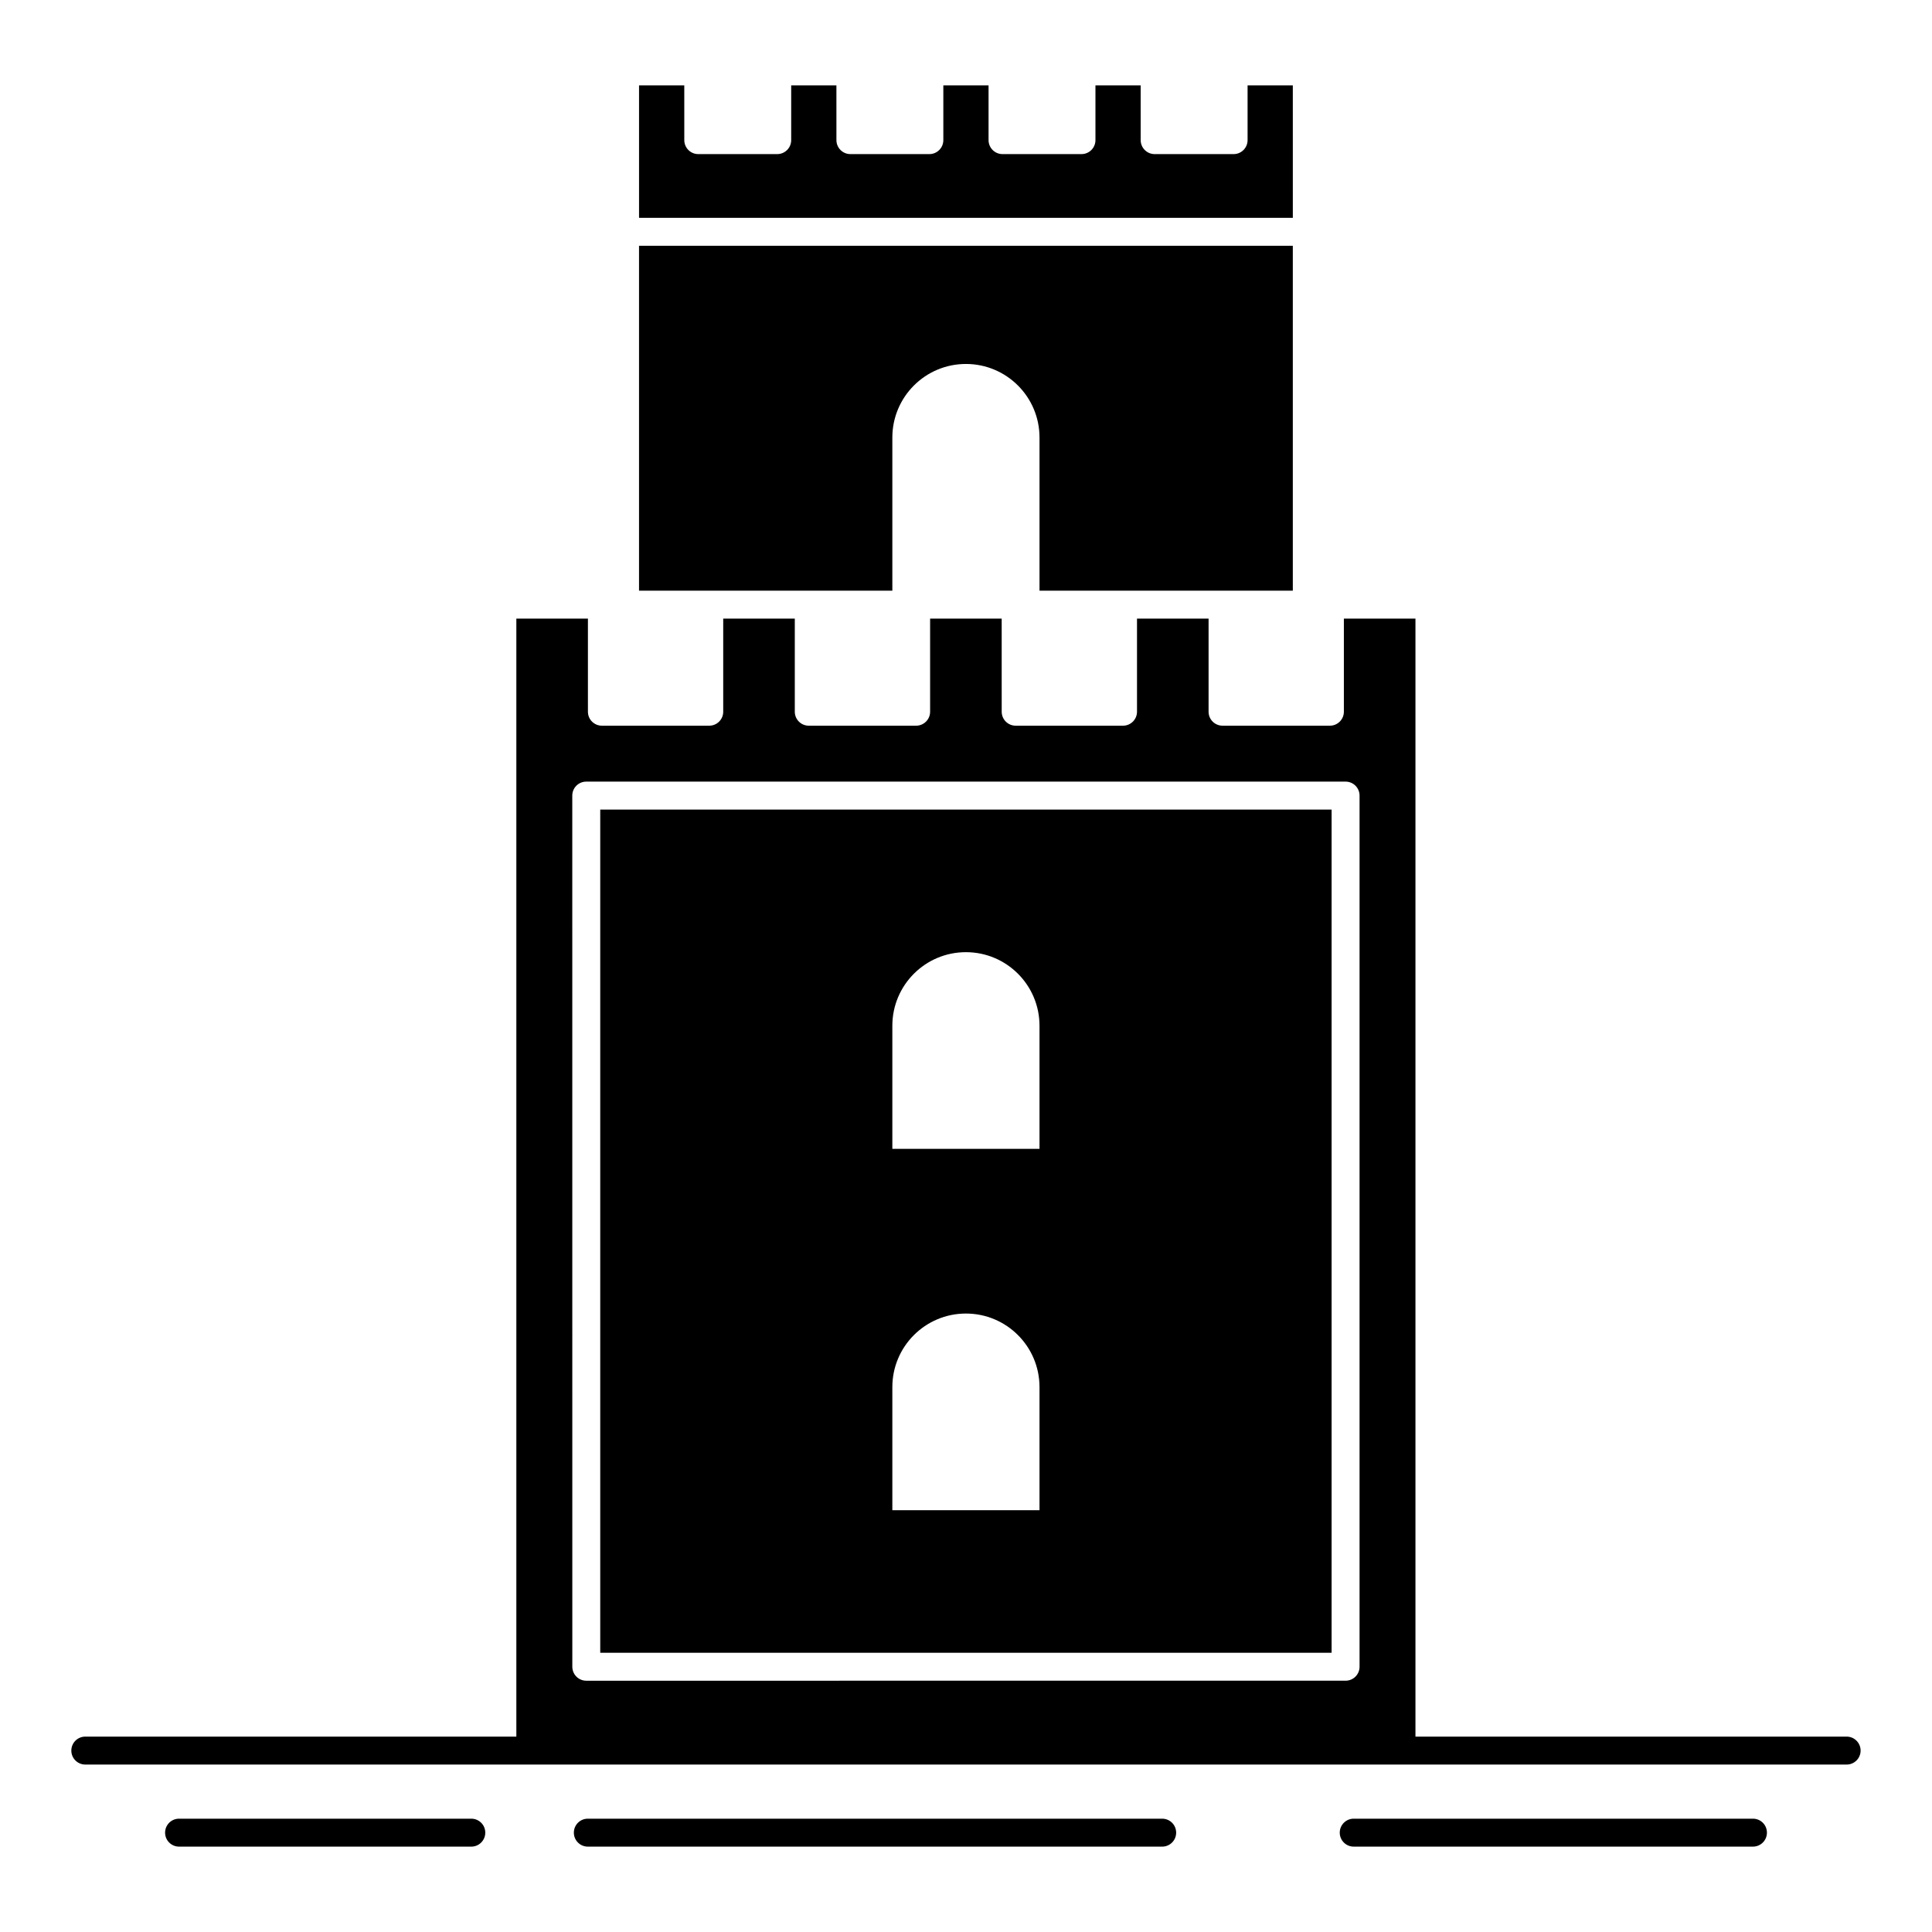
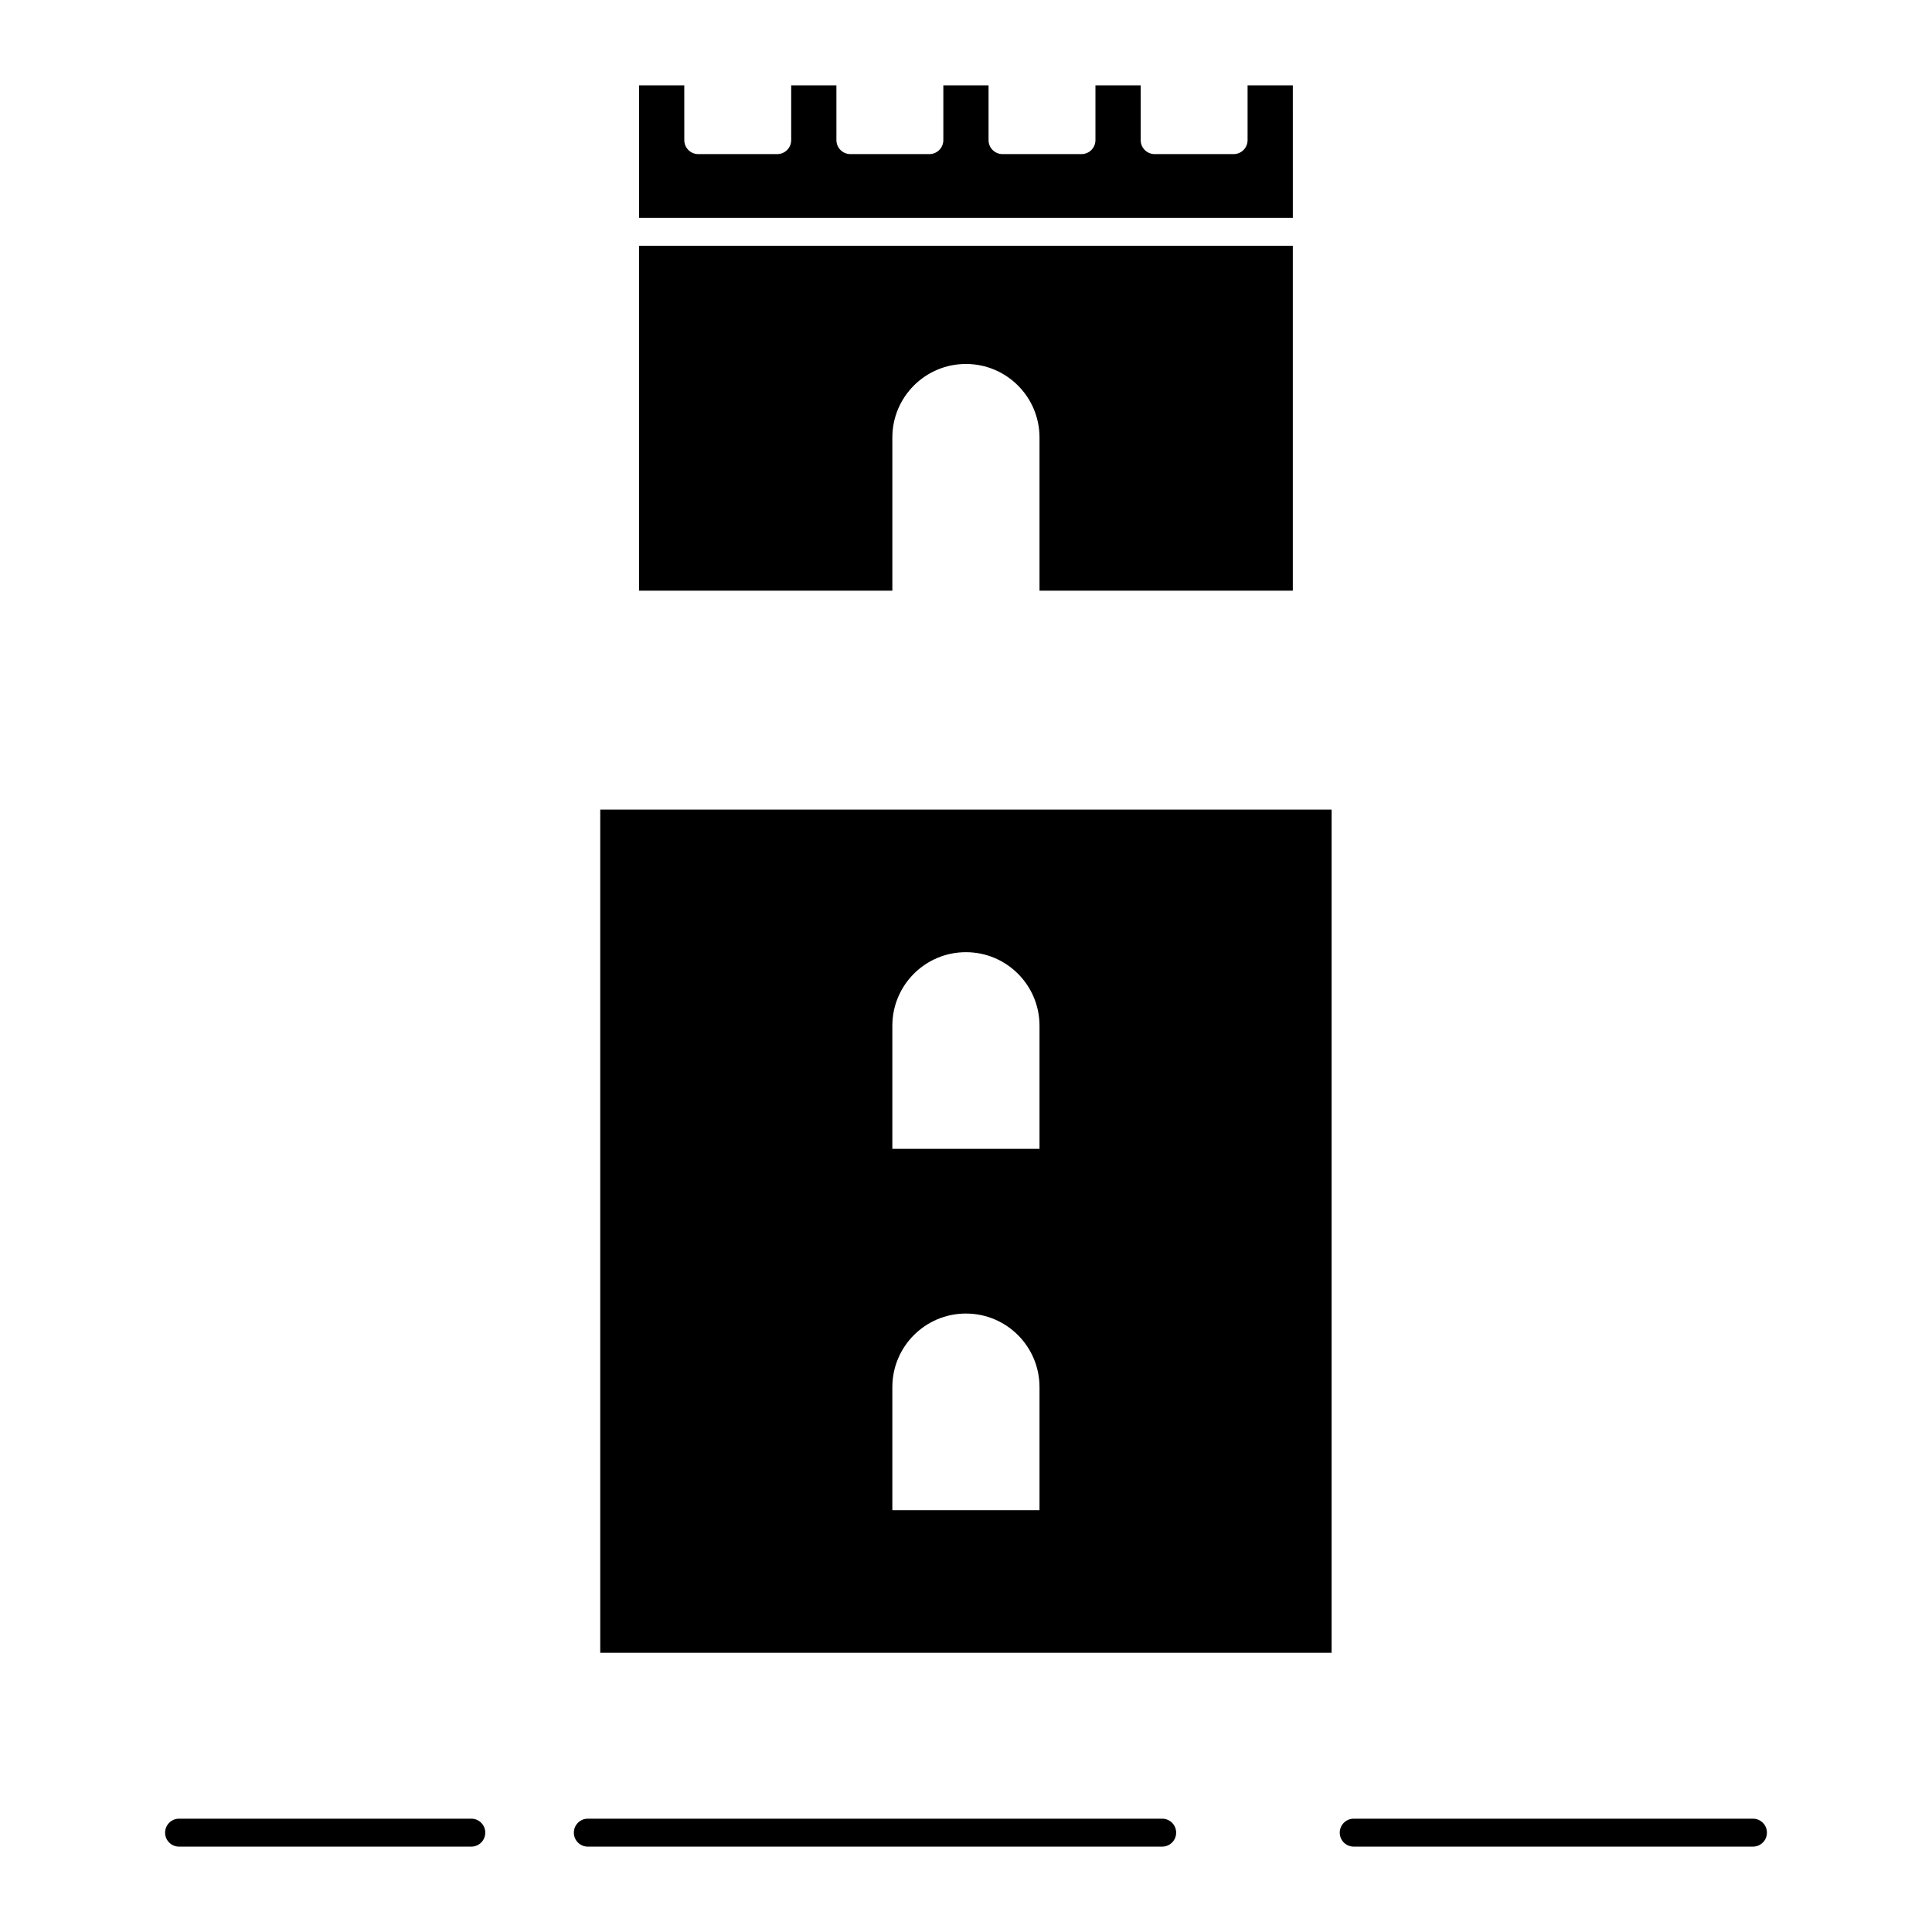
<svg xmlns="http://www.w3.org/2000/svg" fill="#000000" width="800px" height="800px" version="1.1" viewBox="144 144 512 512">
  <g>
    <path d="m268.9 625.97h-77.445c-2.047 0-3.703 1.656-3.703 3.703s1.656 3.703 3.703 3.703h77.445c2.047 0 3.703-1.656 3.703-3.703s-1.656-3.703-3.703-3.703z" />
    <path d="m451.99 625.97h-152.21c-2.047 0-3.703 1.656-3.703 3.703s1.656 3.703 3.703 3.703h152.21c2.047 0 3.703-1.656 3.703-3.703s-1.656-3.703-3.703-3.703z" />
    <path d="m608.55 625.97h-105.8c-2.047 0-3.703 1.656-3.703 3.703s1.656 3.703 3.703 3.703h105.8c2.047 0 3.703-1.656 3.703-3.703 0.004-2.047-1.652-3.703-3.699-3.703z" />
-     <path d="m633.38 604.22h-114.27v-296.28h-18.969v24.672c0 2.047-1.656 3.703-3.703 3.703h-28.449c-2.047 0-3.703-1.656-3.703-3.703v-24.672h-18.969v24.672c0 2.047-1.656 3.703-3.703 3.703h-28.449c-2.047 0-3.703-1.656-3.703-3.703l-0.004-24.672h-18.969v24.672c0 2.047-1.656 3.703-3.703 3.703h-28.453c-2.047 0-3.703-1.656-3.703-3.703v-24.672h-18.969v24.672c0 2.047-1.656 3.703-3.703 3.703h-28.449c-2.047 0-3.703-1.656-3.703-3.703v-24.672h-18.969v296.28h-114.23c-2.047 0-3.703 1.656-3.703 3.703s1.656 3.703 3.703 3.703h466.77c2.047 0 3.703-1.656 3.703-3.703s-1.656-3.703-3.703-3.703zm-337.72-249.38c0-2.047 1.656-3.703 3.703-3.703h201.23c2.047 0 3.703 1.656 3.703 3.703v230.86c0 2.047-1.656 3.703-3.703 3.703l-201.22 0.004c-2.047 0-3.703-1.656-3.703-3.703z" />
    <path d="m358.34 300.54h22.141v-40.586c0-10.77 8.73-19.5 19.5-19.5s19.5 8.73 19.5 19.5v40.586h67.129v-91.402h-173.26v91.402z" />
    <path d="m486.61 166.62h-11.988v14.516c0 2.047-1.656 3.703-3.703 3.703h-20.922c-2.047 0-3.703-1.656-3.703-3.703l-0.004-14.516h-11.984v14.516c0 2.047-1.656 3.703-3.703 3.703h-20.922c-2.047 0-3.703-1.656-3.703-3.703v-14.516h-11.984v14.516c0 2.047-1.656 3.703-3.703 3.703h-20.926c-2.047 0-3.703-1.656-3.703-3.703l-0.004-14.516h-11.984v14.516c0 2.047-1.656 3.703-3.703 3.703h-20.922c-2.047 0-3.703-1.656-3.703-3.703l-0.004-14.516h-11.988v35.105h173.26z" />
    <path d="m496.89 358.55h-193.82v223.45h193.82zm-77.41 185.67h-39v-32.617c0-10.77 8.73-19.5 19.5-19.5s19.5 8.73 19.5 19.5zm0-95.766h-39v-32.617c0-10.77 8.73-19.5 19.5-19.5s19.5 8.73 19.5 19.5z" />
  </g>
</svg>